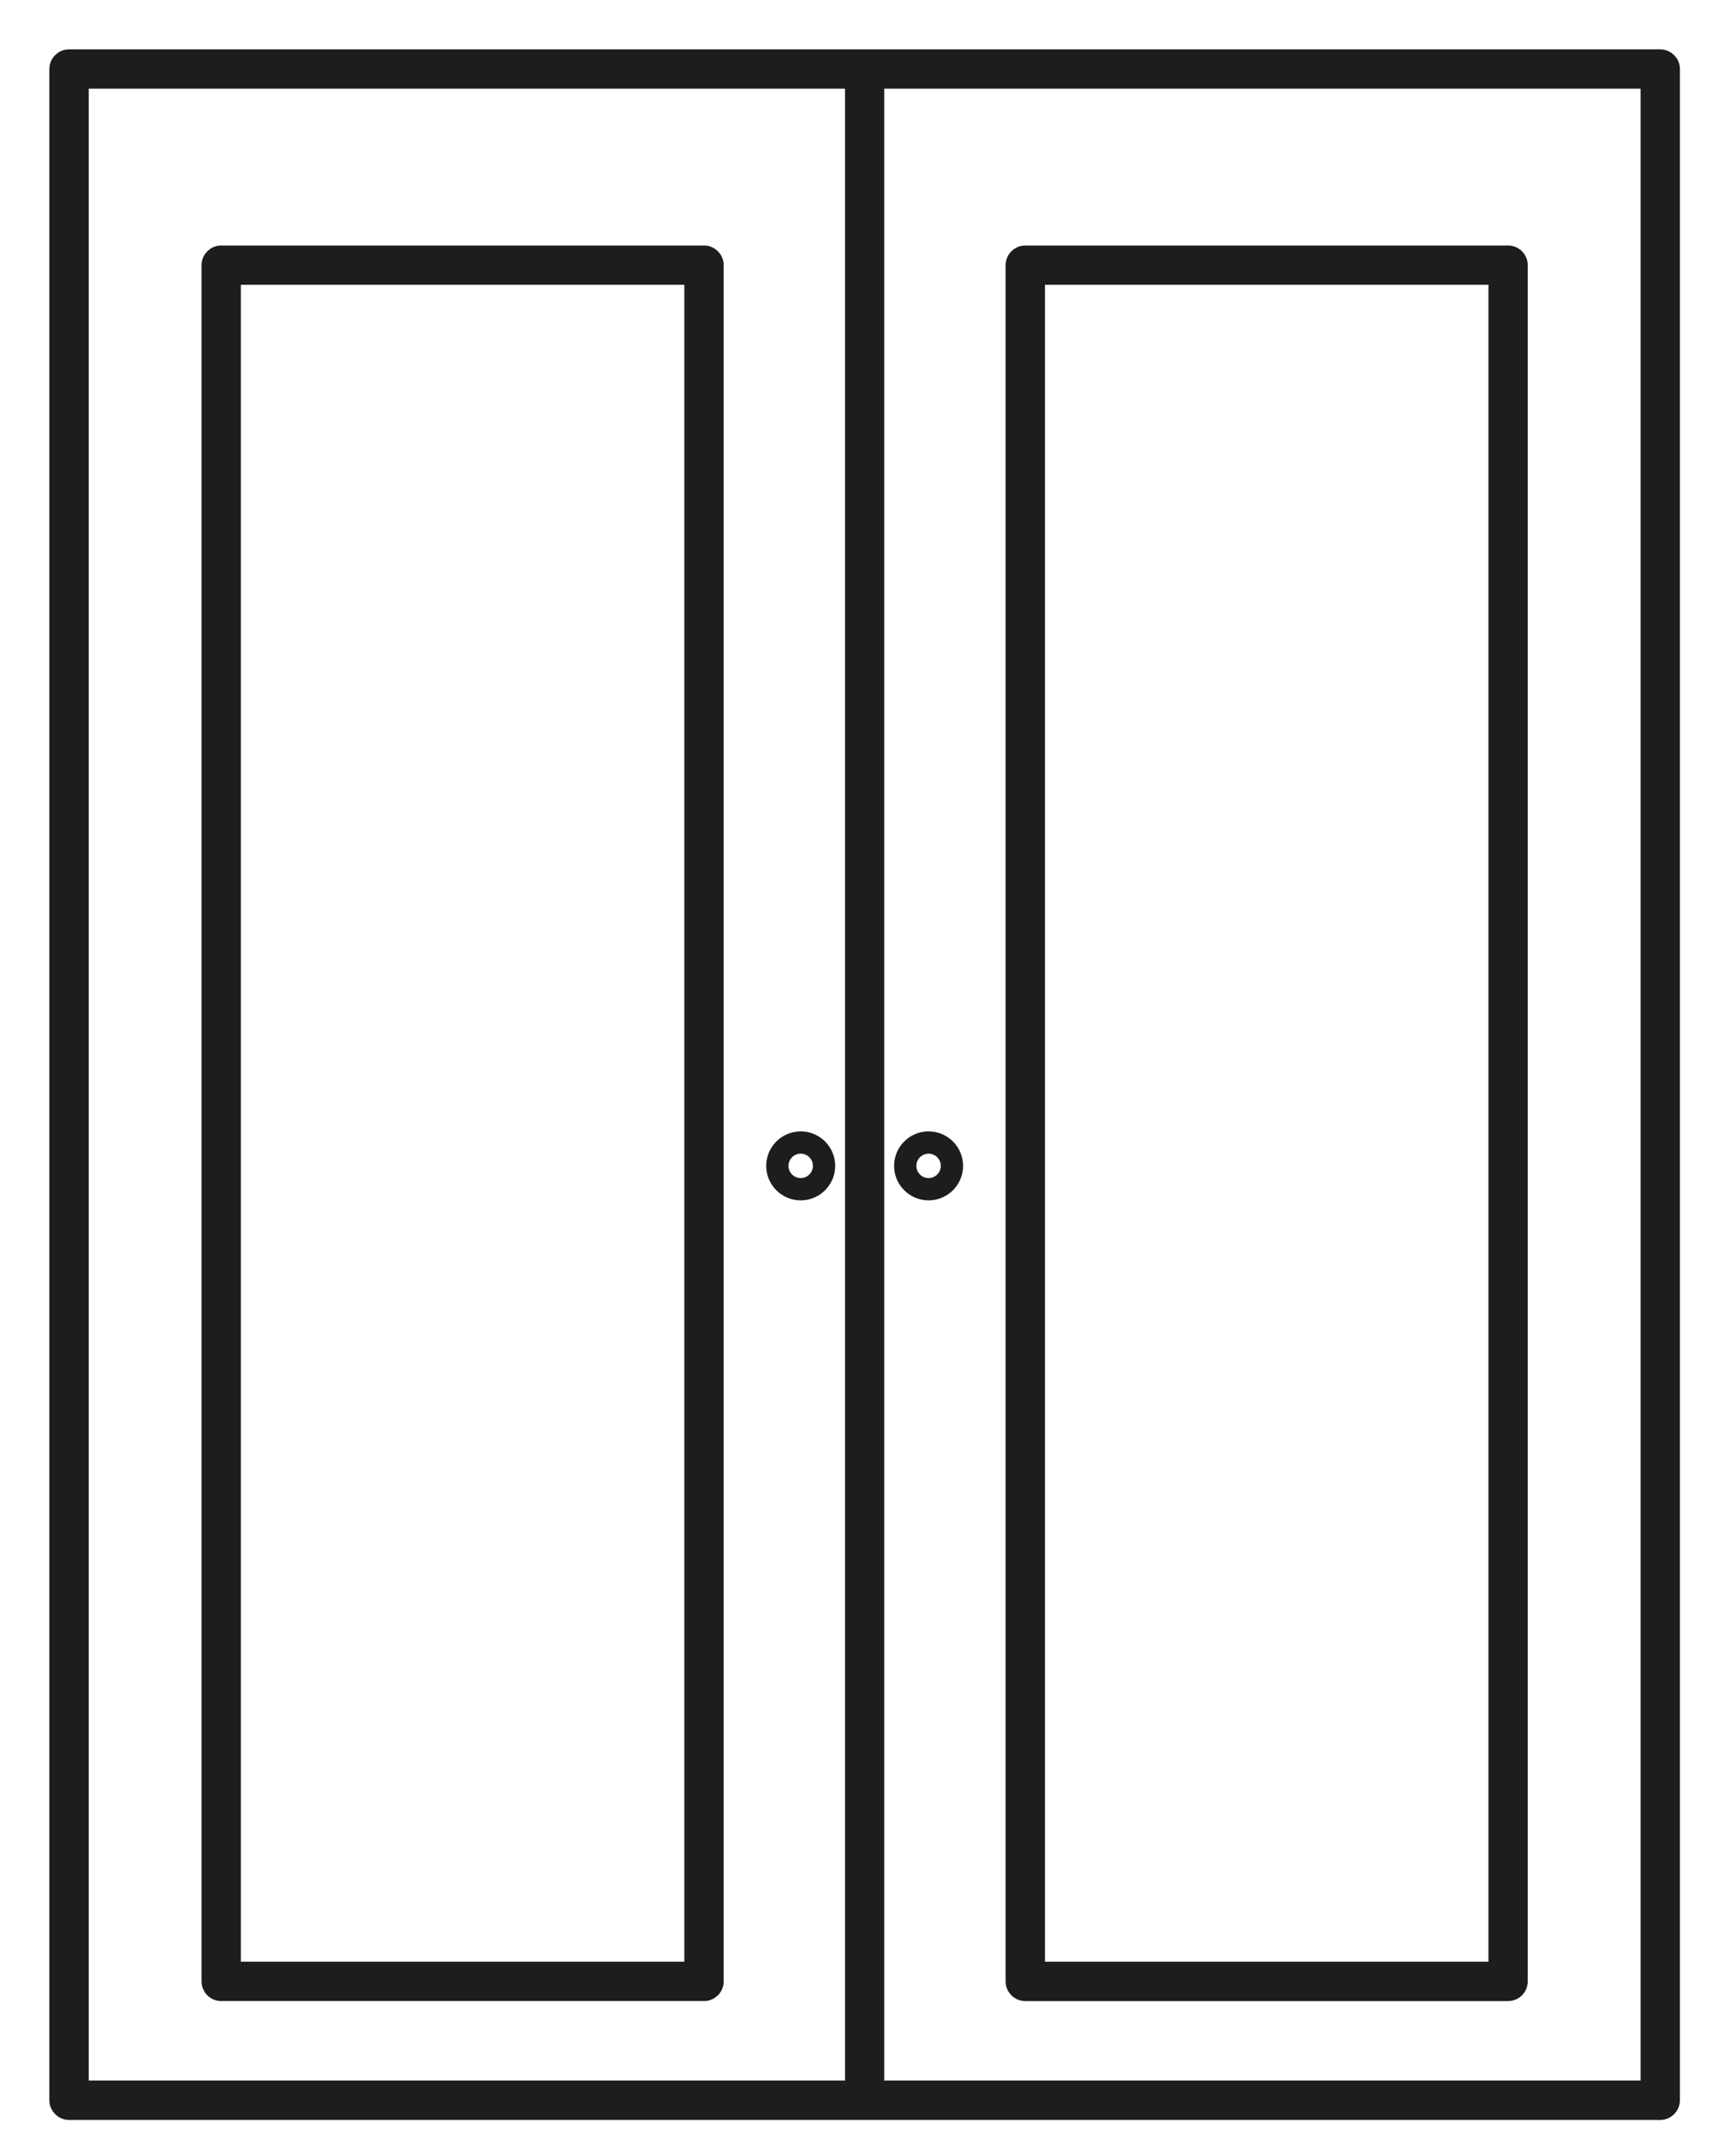
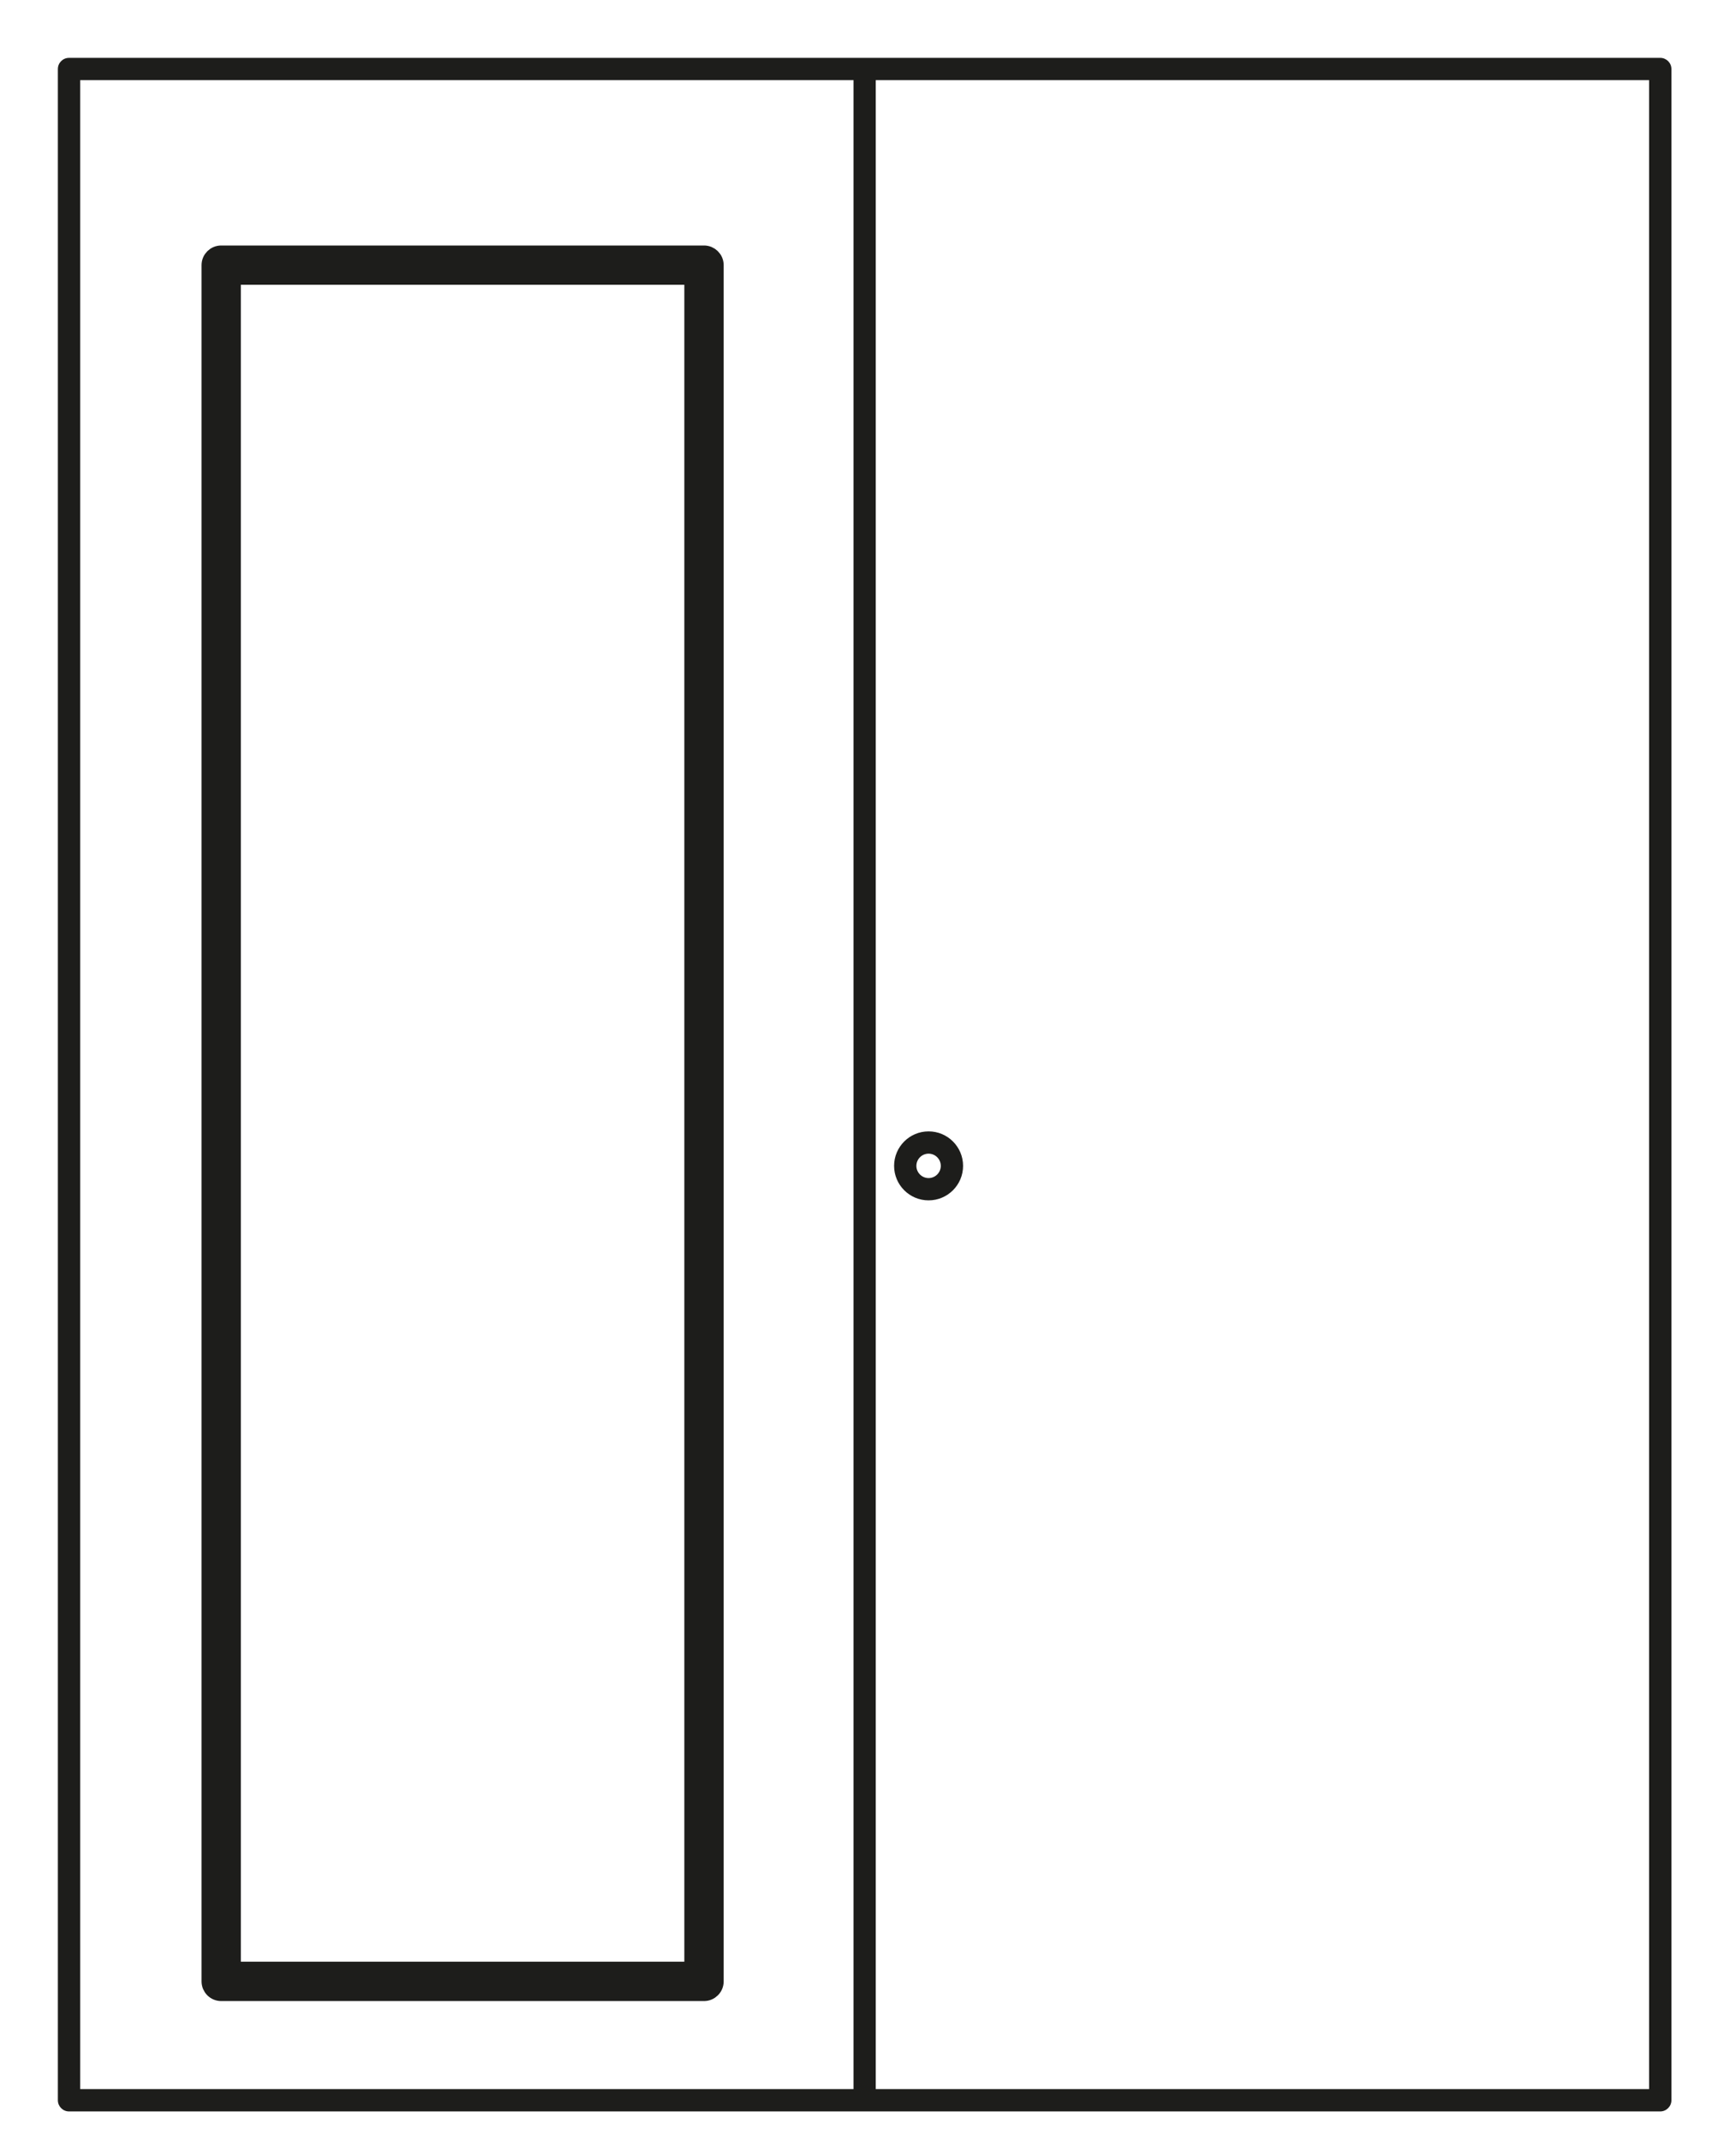
<svg xmlns="http://www.w3.org/2000/svg" width="30" viewBox="0 0 30 37" height="37">
  <g transform="translate(1 1)" fill-rule="evenodd" fill="none">
    <path fill="#1d1d1b" d="m27.691 0h-13.749-13.749c-.107 0-.193.086-.193.193v35.099c0 .106.086.193.193.193h13.749 13.749c.106 0 .193-.087.193-.193v-35.099c0-.107-.087-.193-.193-.193zm-27.305 35.099h13.364v-34.714h-13.364zm13.748 0h13.364v-34.714h-13.364z" />
-     <path stroke-width=".294" stroke="#1d1d1b" d="m27.691 0h-13.749-13.749c-.107 0-.193.086-.193.193v35.099c0 .106.086.193.193.193h13.749 13.749c.106 0 .193-.087.193-.193v-35.099c0-.107-.087-.193-.193-.193zm-27.305 35.099h13.364v-34.714h-13.364zm13.748 0h13.364v-34.714h-13.364z" />
    <path fill="#1d1d1b" d="m11.166 3.389h-8.343c-.107 0-.193.086-.193.193v29.656c0 .107.086.193.193.193h8.343c.106 0 .193-.086.193-.193v-29.656c0-.107-.087-.193-.193-.193zm-8.151 29.656h7.958v-29.271h-7.958z" />
    <path stroke-width=".294" stroke="#1d1d1b" d="m11.166 3.389h-8.343c-.107 0-.193.086-.193.193v29.656c0 .107.086.193.193.193h8.343c.106 0 .193-.086.193-.193v-29.656c0-.107-.087-.193-.193-.193zm-8.151 29.656h7.958v-29.271h-7.958z" />
-     <path fill="#1d1d1b" d="m16.718 33.431h8.343c.107 0 .193-.086.193-.193v-29.656c0-.107-.086-.193-.193-.193h-8.343c-.106 0-.193.086-.193.193v29.656c0 .107.087.193.193.193zm.193-.386h7.958v-29.271h-7.958z" />
-     <path stroke-width=".294" stroke="#1d1d1b" d="m16.718 33.431h8.343c.107 0 .193-.086.193-.193v-29.656c0-.107-.086-.193-.193-.193h-8.343c-.106 0-.193.086-.193.193v29.656c0 .107.087.193.193.193zm.193-.386h7.958v-29.271h-7.958z" />
    <g fill="#1d1d1b">
-       <path d="m12.837 18.55c-.329 0-.596.267-.596.596s.267.596.596.596.596-.267.596-.596-.267-.596-.596-.596m0 .807c-.116 0-.211-.095-.211-.211s.095-.211.211-.211.211.095.211.211-.095.211-.211.211" />
      <path d="m15.047 19.742c.329 0 .596-.267.596-.596s-.267-.596-.596-.596-.596.267-.596.596.267.596.596.596m0-.807c.116 0 .211.095.211.211s-.095.211-.211.211-.211-.095-.211-.211.095-.211.211-.211" />
    </g>
  </g>
</svg>